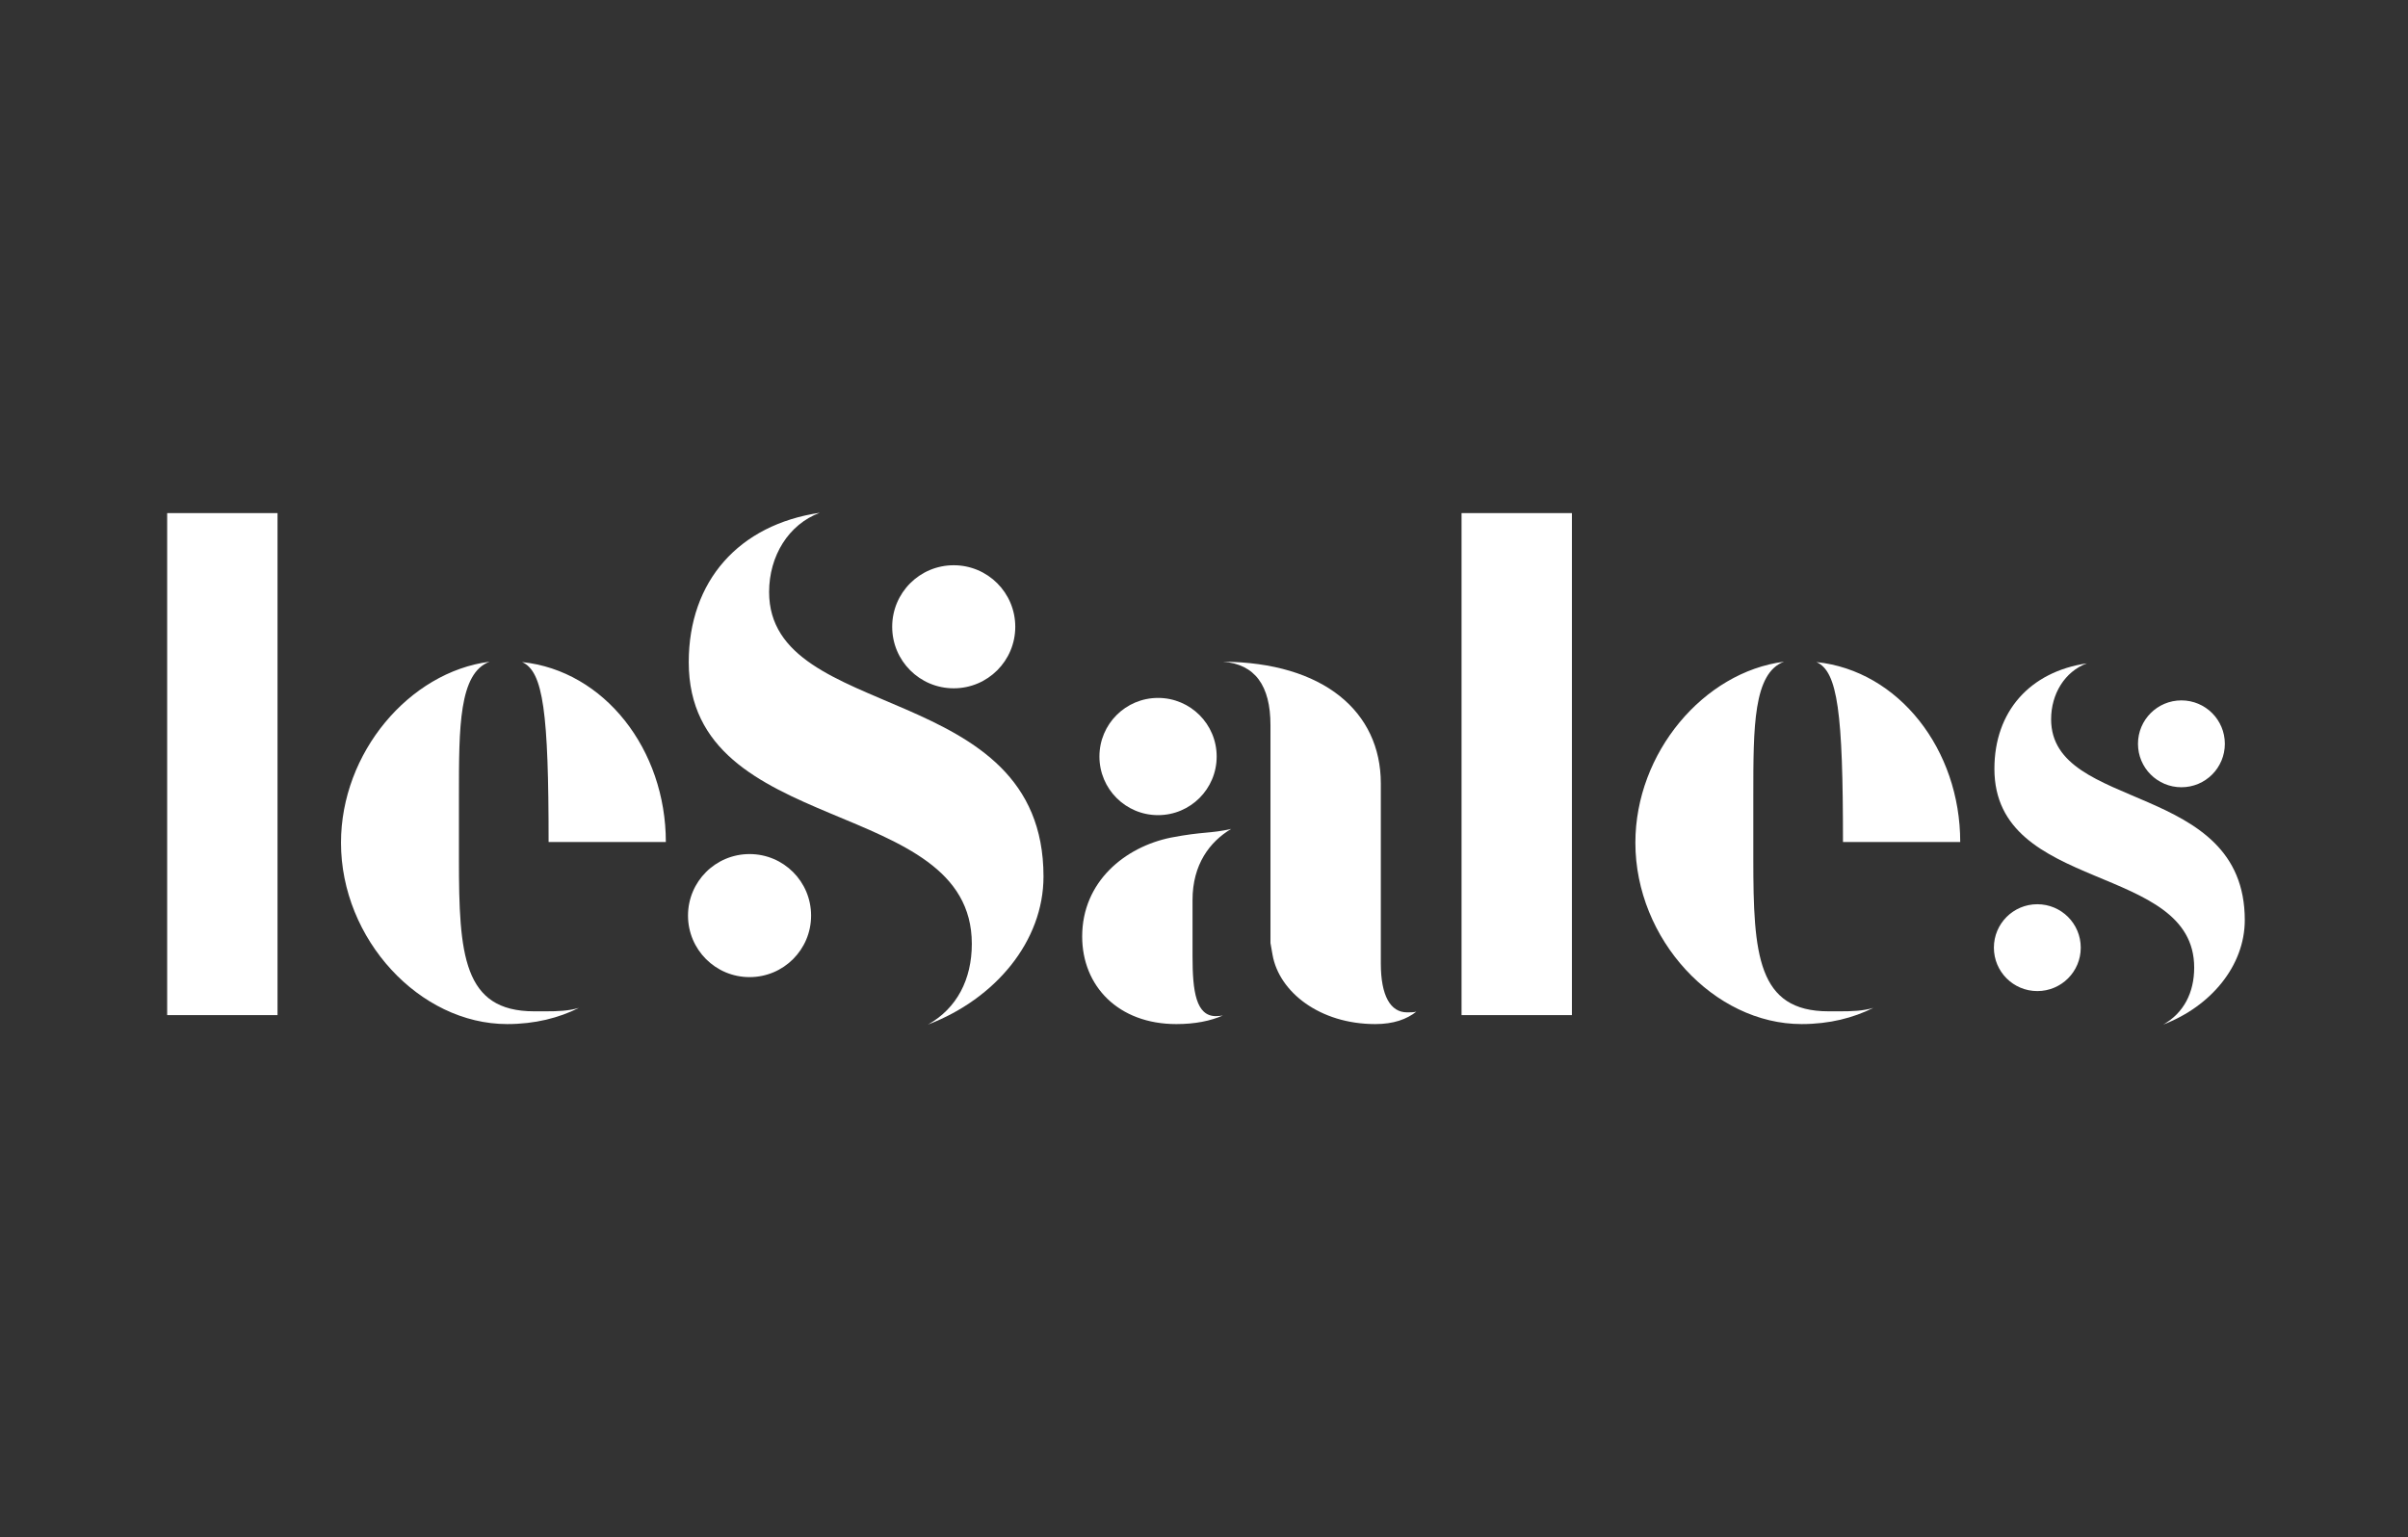
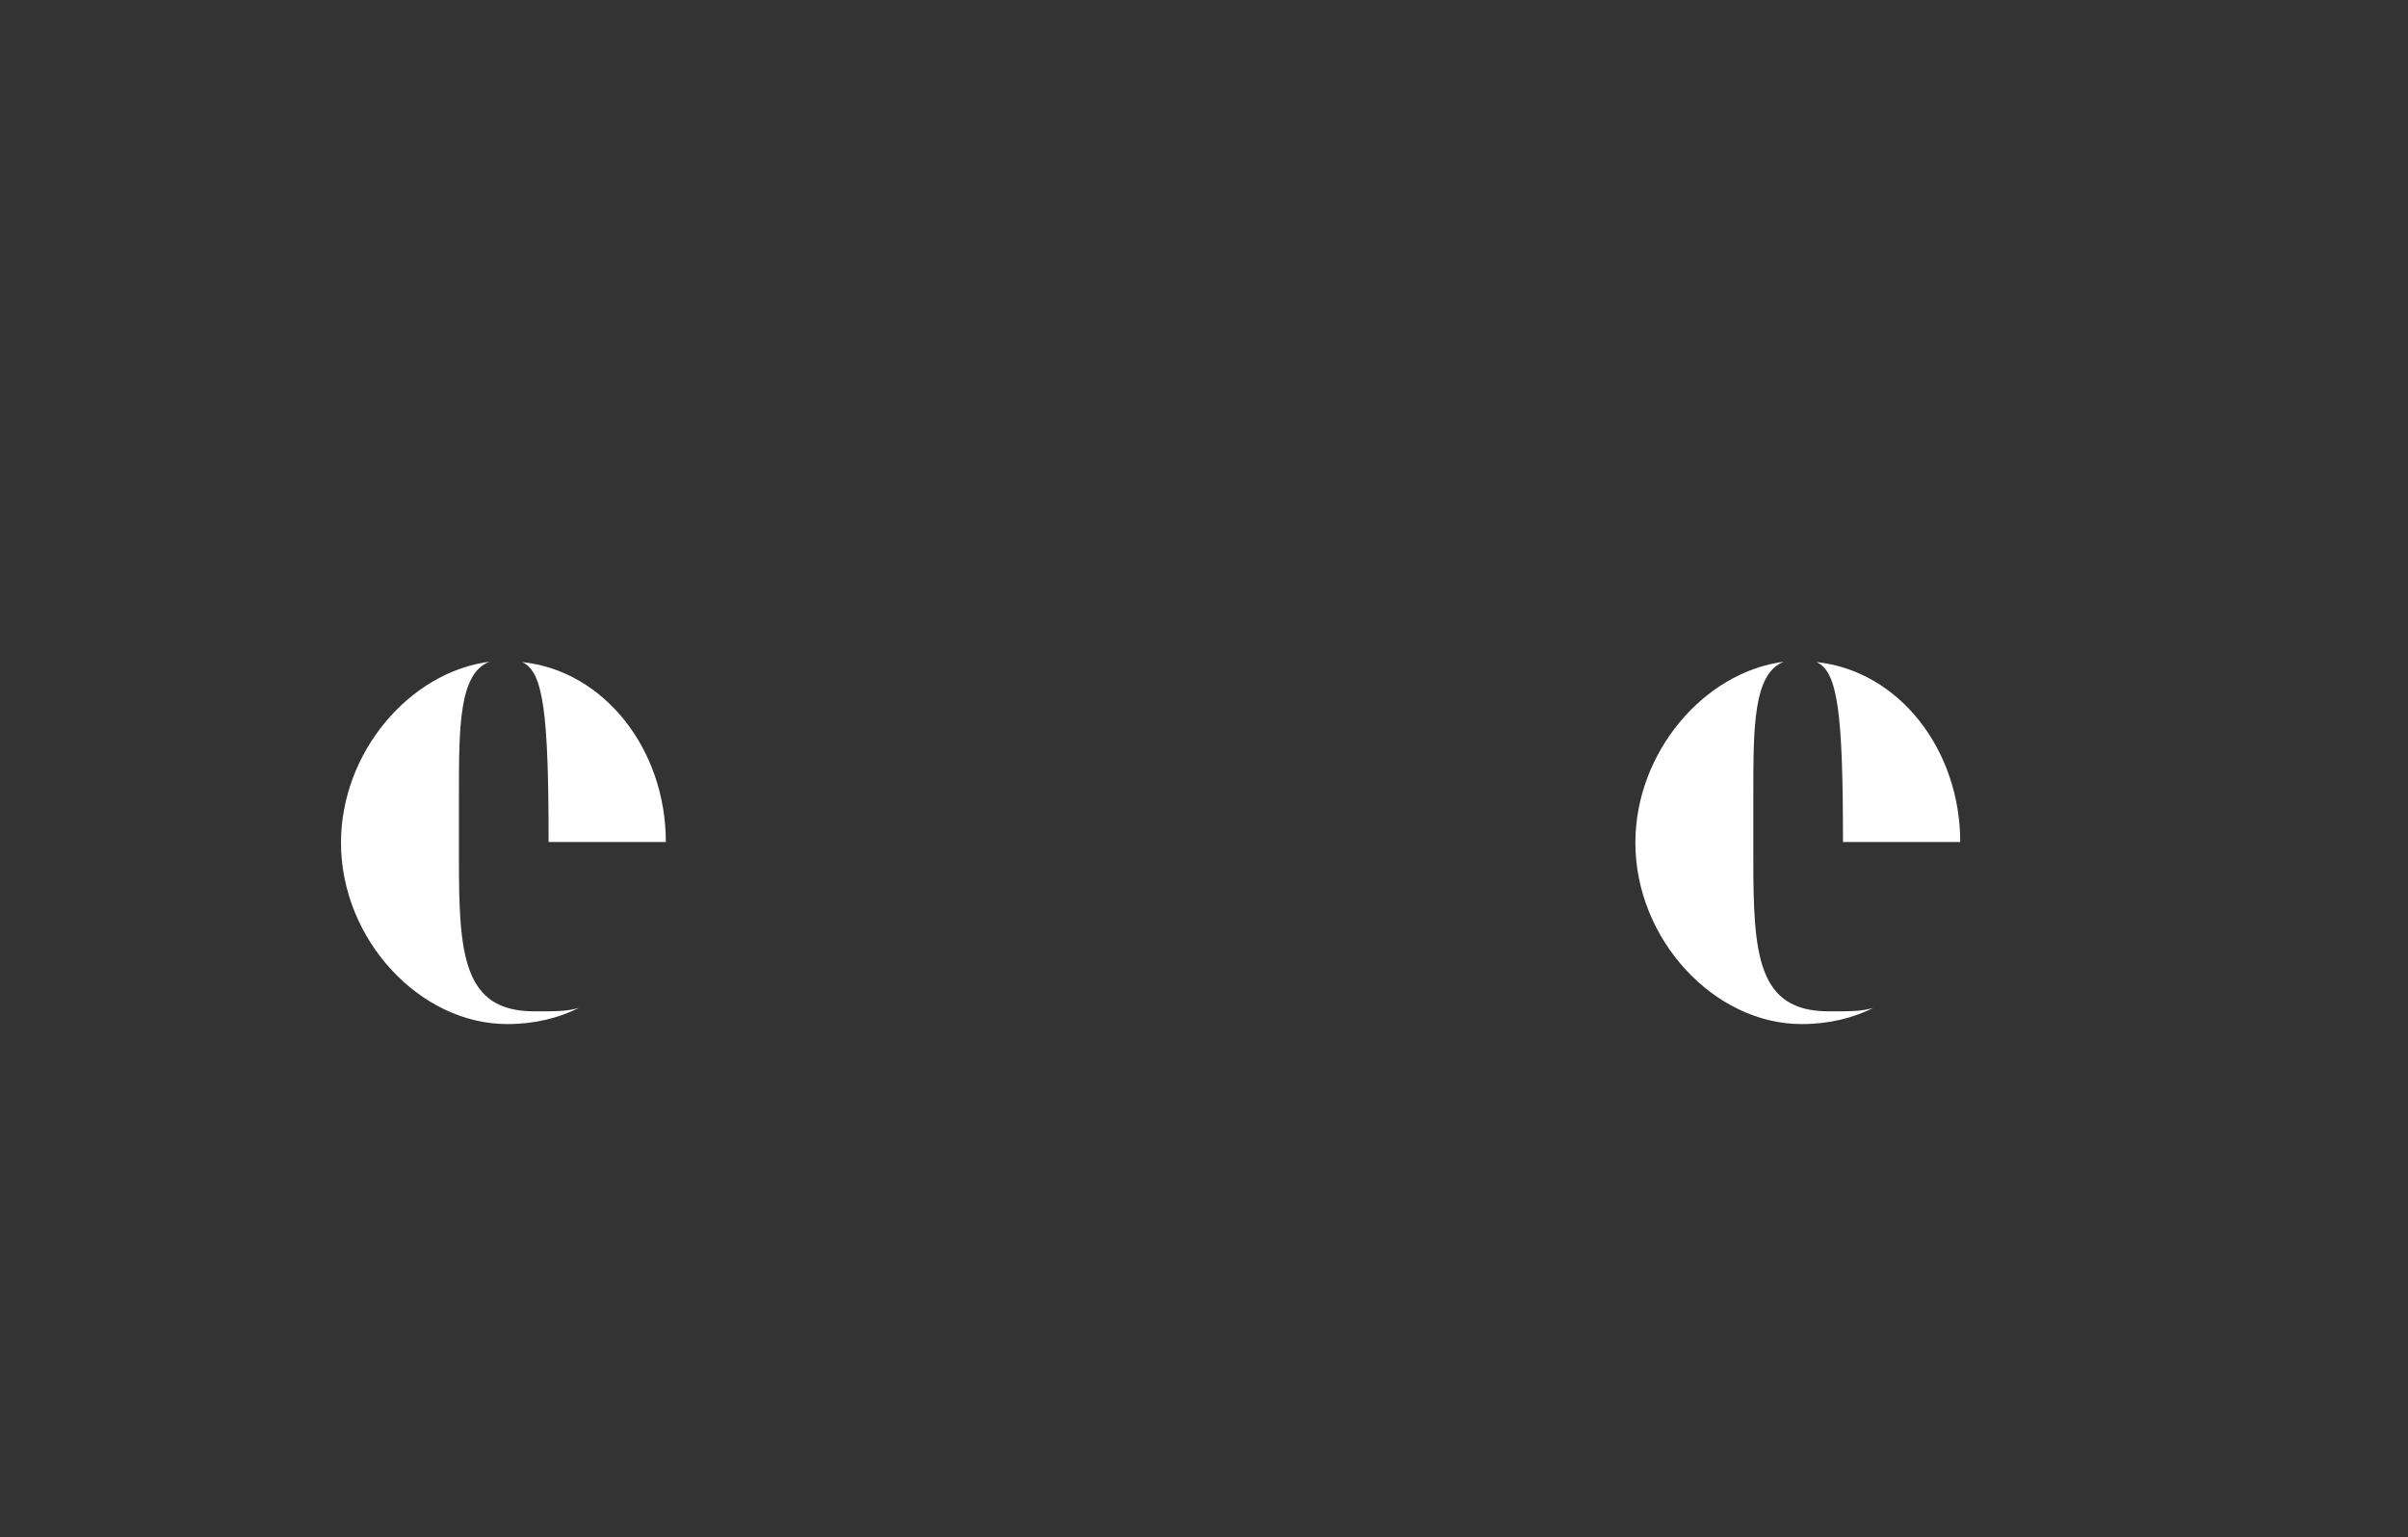
<svg xmlns="http://www.w3.org/2000/svg" version="1.1" id="Capa_1" x="0px" y="0px" width="566.93px" height="362px" viewBox="0 0 566.93 362" enable-background="new 0 0 566.93 362" xml:space="preserve">
  <rect x="0" y="0" width="566.93" height="362" fill="#333333" stroke="none" />
  <g>
-     <rect x="39.359" y="120.824" fill="#FFFFFF" width="25.981" height="118.212" />
    <path fill="#FFFFFF" d="M108.049,187.237v15.101c0,22.41,0.975,35.804,17.699,35.804h2.762c2.758,0,5.357-0.079,7.793-0.811   c-4.709,2.353-10.312,3.815-16.888,3.815c-20.622,0-39.133-19.972-39.133-42.705c0-21.19,16.075-40.189,34.993-42.624   C108.049,158.496,108.049,171.243,108.049,187.237 M156.763,198.279h-27.604c0-30.364-1.218-40.188-6.251-42.38   C142.312,157.929,156.763,176.52,156.763,198.279" />
-     <path fill="#FFFFFF" d="M176.473,201.113c8.012,0,14.488,6.477,14.488,14.488s-6.476,14.488-14.488,14.488   c-8.012,0-14.49-6.477-14.49-14.488S168.461,201.113,176.473,201.113 M228.801,222.25c0-35.114-66.646-24.717-66.646-66.307   c0-19.177,11.846-32.386,30.852-35.199c-7.329,2.727-11.931,10.142-11.931,18.665c0,31.023,64.602,20.453,64.602,66.988   c0,15.256-11.336,28.807-27.188,34.858C225.307,237.421,228.801,230.602,228.801,222.25 M224.54,133.102   c8.012,0,14.49,6.478,14.49,14.49c0,8.01-6.478,14.488-14.49,14.488c-8.011,0-14.487-6.478-14.487-14.488   C210.053,139.58,216.529,133.102,224.54,133.102" />
-     <path fill="#FFFFFF" d="M276.951,241.147c-13.641,0-22.167-8.931-22.167-20.623c0-12.908,10.068-21.108,20.948-23.301   c7.632-1.46,9.092-0.893,14.127-2.028c-5.035,3.004-9.094,8.361-9.094,16.723v13.317c0,8.199,0.811,14.045,5.521,14.045   c0.486,0,1.298-0.082,1.623-0.163C284.986,240.417,281.333,241.147,276.951,241.147 M272.646,164.343   c7.631,0,13.802,6.17,13.802,13.801c0,7.633-6.17,13.802-13.802,13.802c-7.632,0-13.802-6.169-13.802-13.802   C258.844,170.513,265.014,164.343,272.646,164.343 M323.796,241.147c-13.073,0-22.651-7.55-24.195-16.319l-0.486-2.76v-51.312   c0-9.338-3.654-14.371-11.204-14.94c23.708,0.164,37.184,11.772,37.184,28.66v42.382c0,7.632,2.276,11.529,6.171,11.529   c0.651,0,1.623,0,2.193-0.163C331.185,240.01,328.1,241.147,323.796,241.147" />
-     <rect x="344.103" y="120.824" fill="#FFFFFF" width="25.981" height="118.212" />
    <path fill="#FFFFFF" d="M412.794,187.237v15.101c0,22.41,0.974,35.804,17.701,35.804h2.76c2.759,0,5.357-0.079,7.795-0.811   c-4.711,2.353-10.312,3.815-16.89,3.815c-20.621,0-39.133-19.972-39.133-42.705c0-21.19,16.077-40.189,34.992-42.624   C412.794,158.496,412.794,171.243,412.794,187.237 M461.508,198.279h-27.603c0-30.364-1.219-40.188-6.253-42.38   C447.056,157.929,461.508,176.52,461.508,198.279" />
-     <path fill="#FFFFFF" d="M479.659,212.926c5.654,0,10.226,4.571,10.226,10.226c0,5.653-4.571,10.224-10.226,10.224   c-5.653,0-10.226-4.57-10.226-10.224C469.434,217.497,474.006,212.926,479.659,212.926 M516.591,227.842   c0-24.781-47.036-17.442-47.036-46.797c0-13.532,8.36-22.857,21.773-24.841c-5.174,1.925-8.421,7.157-8.421,13.173   c0,21.895,45.595,14.438,45.595,47.276c0,10.769-8.001,20.332-19.189,24.603C514.125,238.548,516.591,233.737,516.591,227.842    M513.583,164.926c5.655,0,10.226,4.572,10.226,10.225c0,5.654-4.57,10.227-10.226,10.227c-5.652,0-10.225-4.572-10.225-10.227   C503.358,169.498,507.931,164.926,513.583,164.926" />
  </g>
</svg>